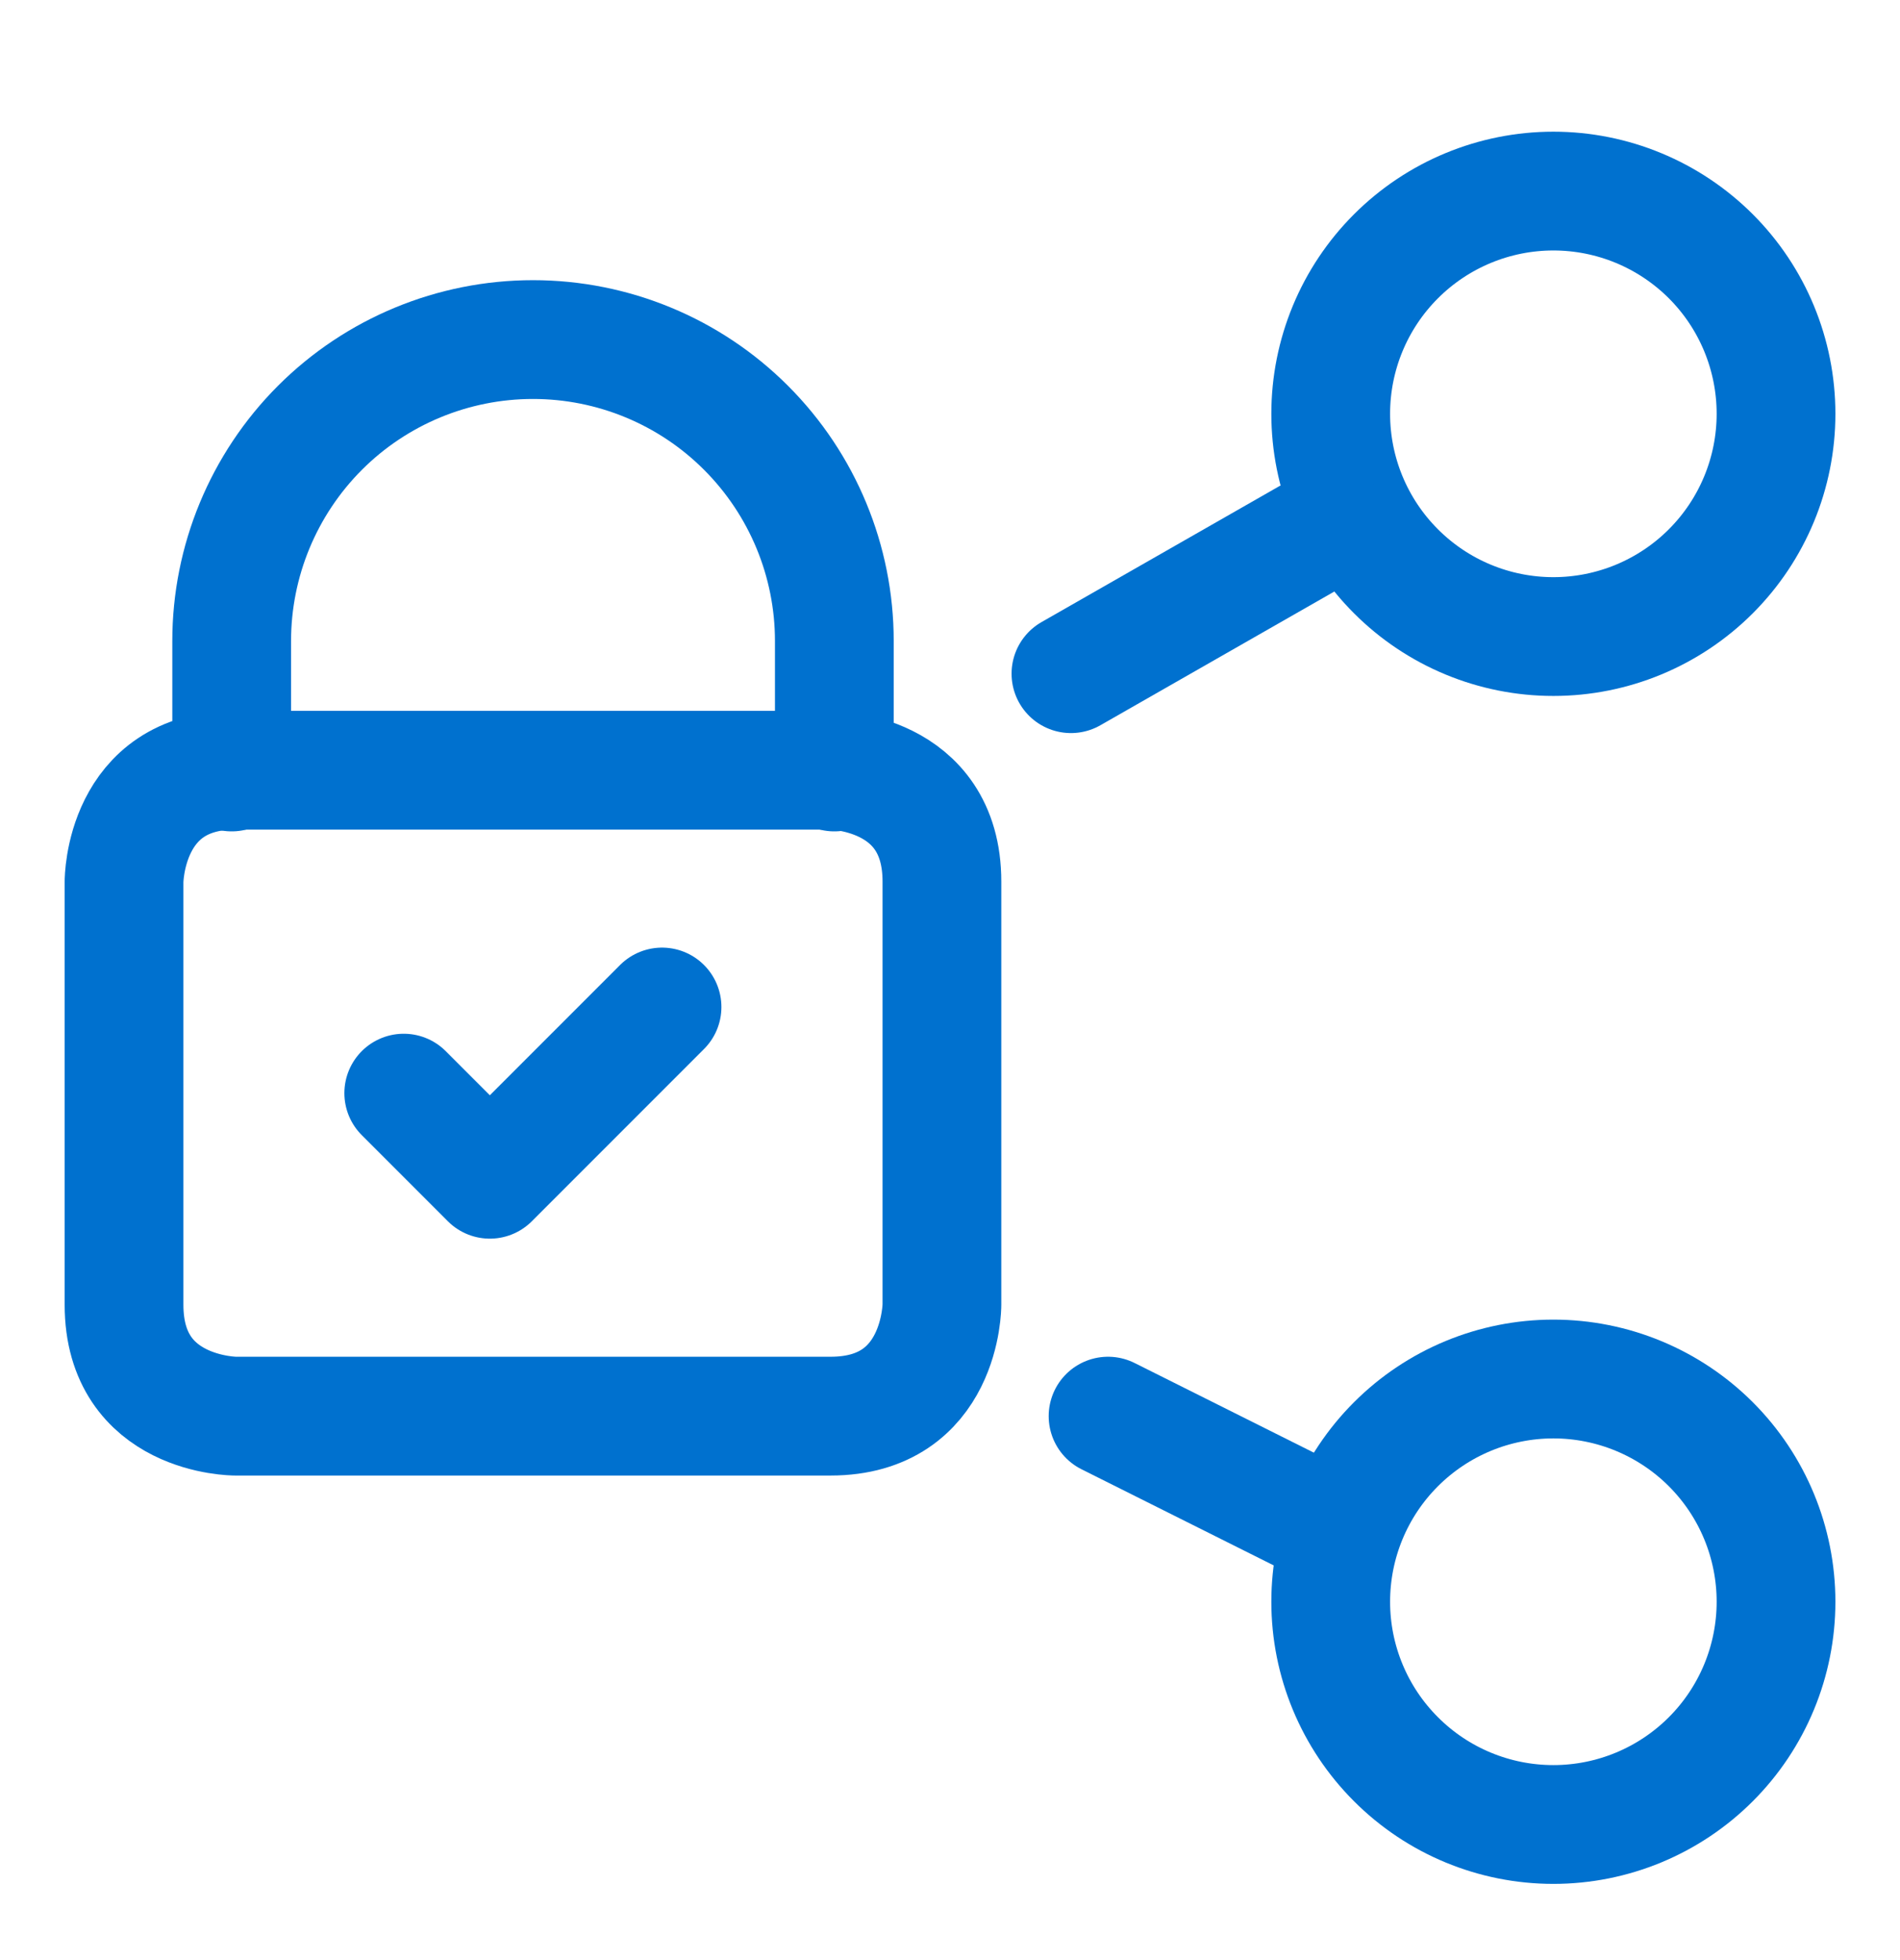
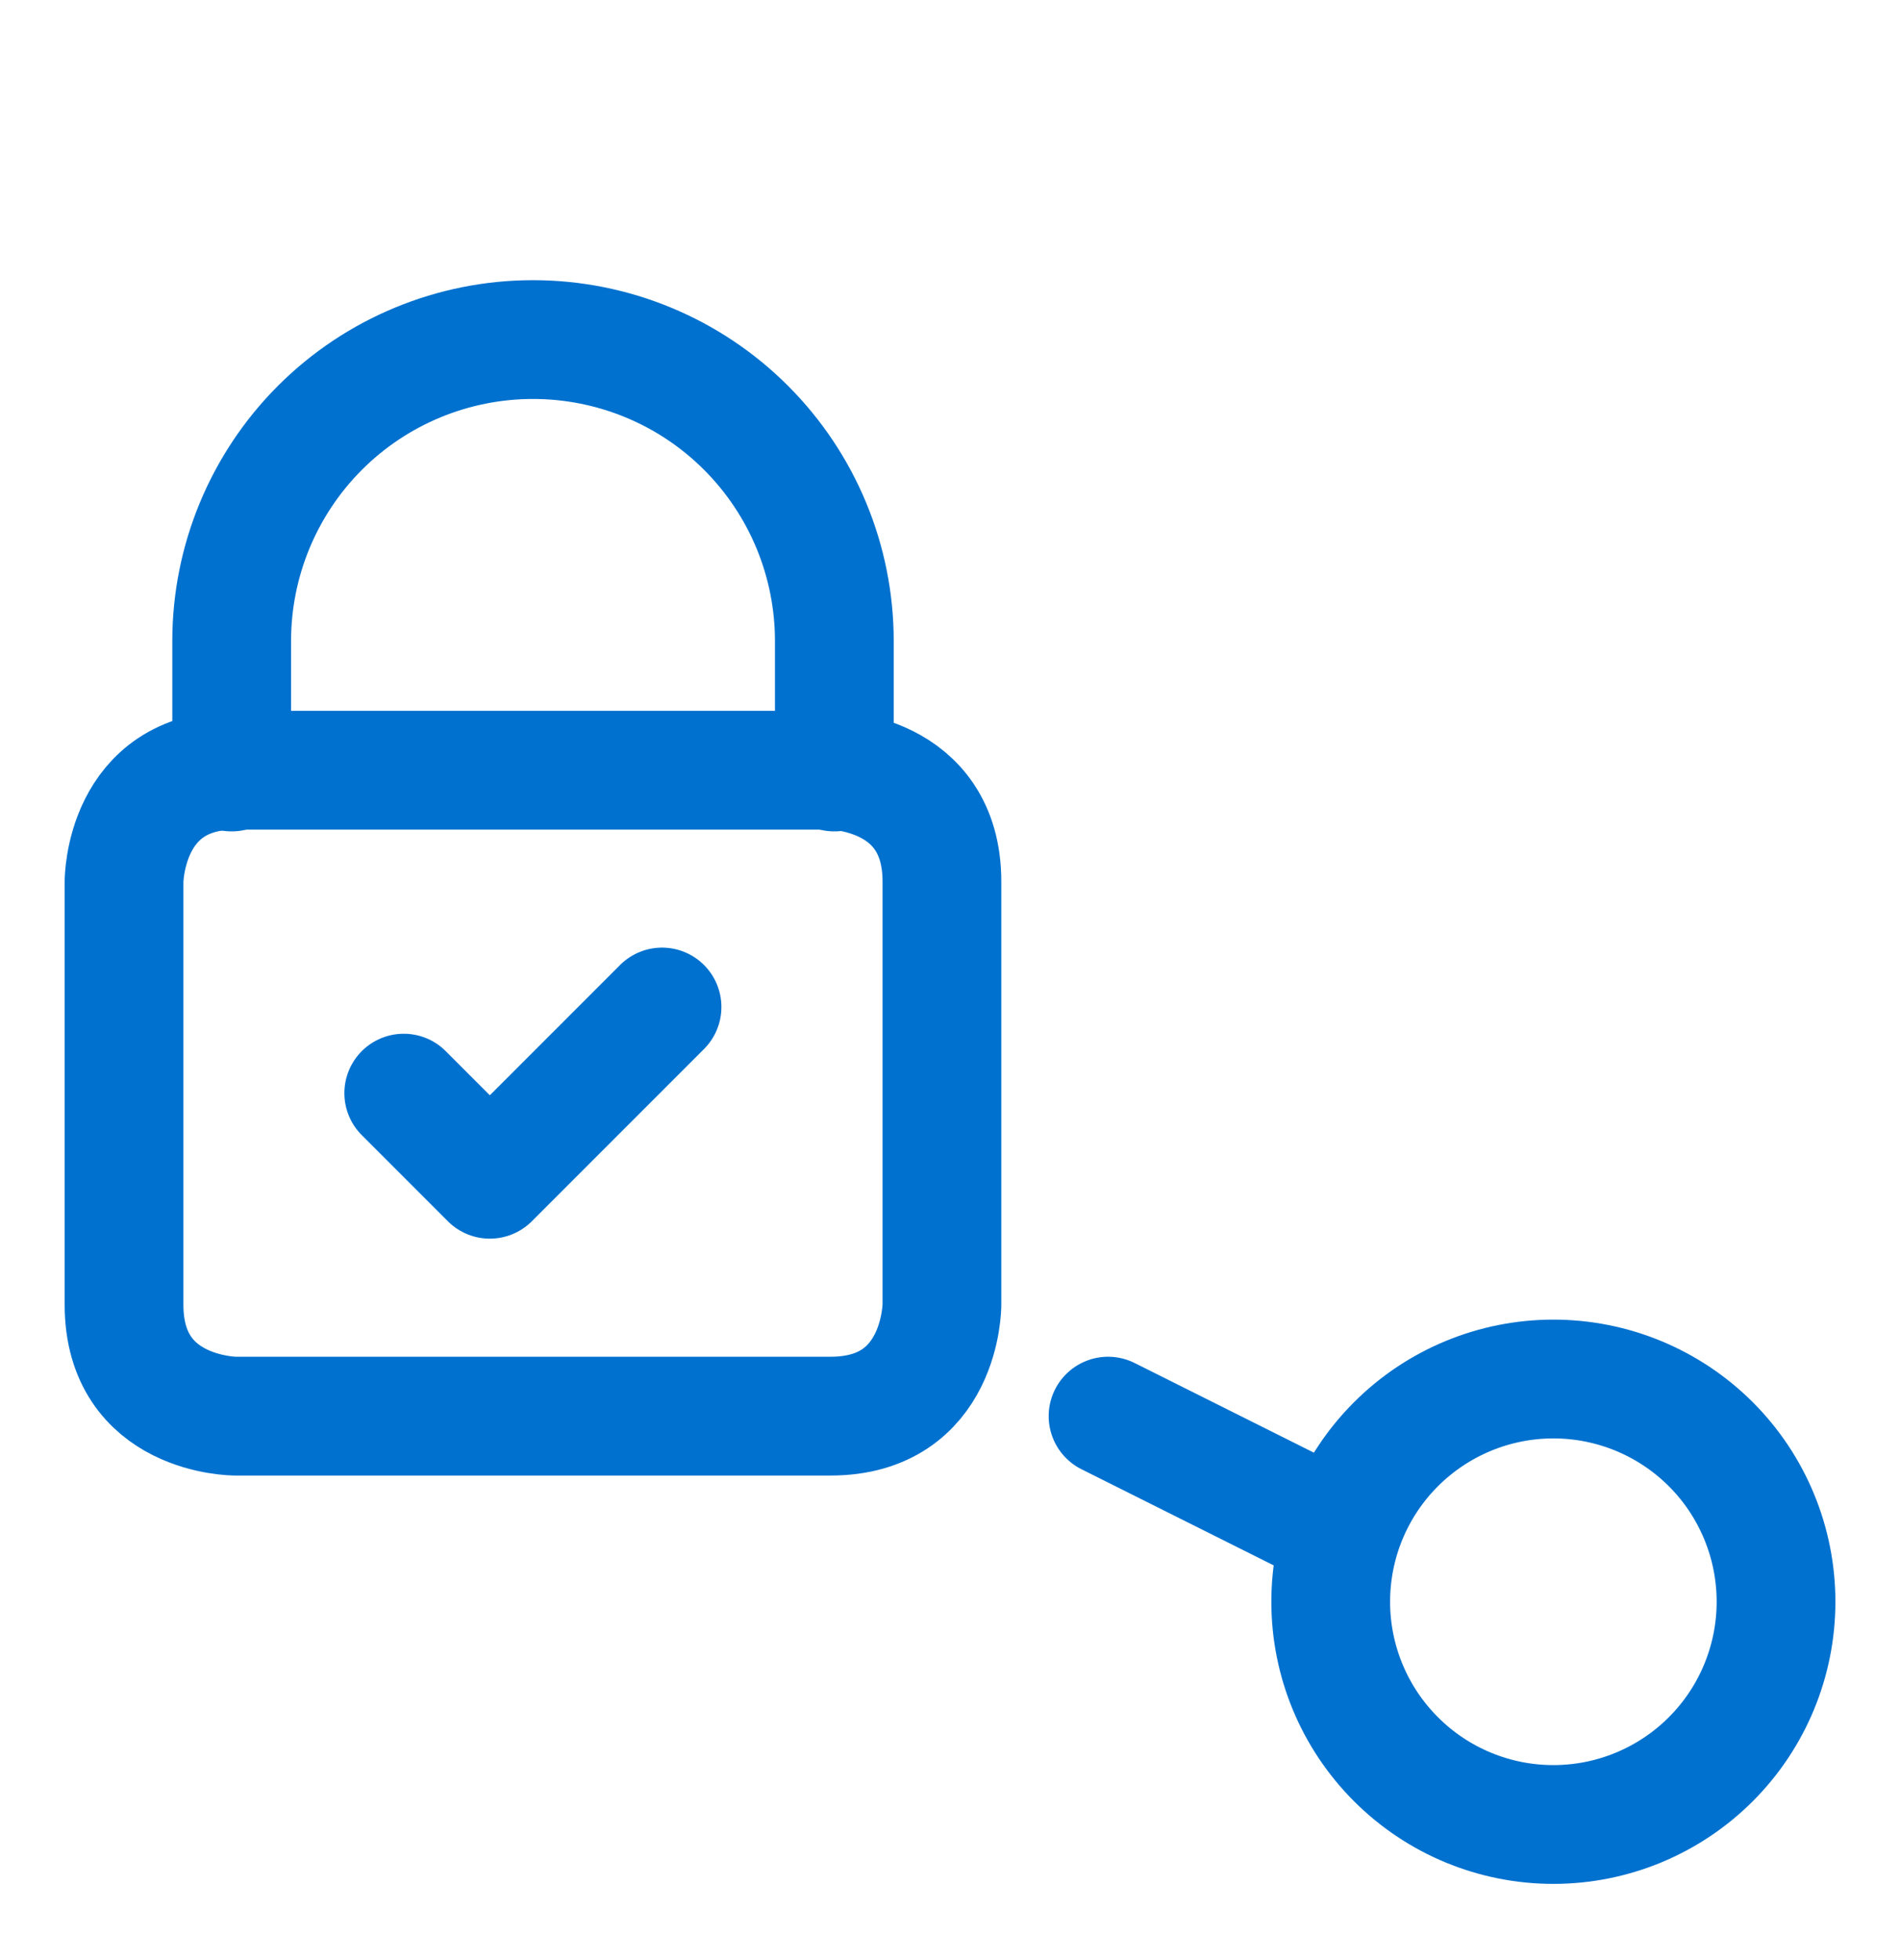
<svg xmlns="http://www.w3.org/2000/svg" fill="none" viewBox="0 0 32 33" height="33" width="32">
  <g id="technology-network-privacy-access-share-lock-2-17">
-     <path stroke-linejoin="round" stroke-linecap="round" stroke-width="2" stroke="#0071CF" d="M22.412 6.967C22.412 7.961 22.807 8.915 23.511 9.618C24.214 10.322 25.168 10.717 26.162 10.717C27.157 10.717 28.11 10.322 28.814 9.618C29.517 8.915 29.912 7.961 29.912 6.967C29.912 5.972 29.517 5.018 28.814 4.315C28.11 3.612 27.157 3.217 26.162 3.217C25.168 3.217 24.214 3.612 23.511 4.315C22.807 5.018 22.412 5.972 22.412 6.967Z" id="Vector" />
    <path stroke-linejoin="round" stroke-linecap="round" stroke-width="2" stroke="#0071CF" d="M22.412 26.967C22.412 27.961 22.807 28.915 23.511 29.618C24.214 30.322 25.168 30.717 26.162 30.717C27.157 30.717 28.11 30.322 28.814 29.618C29.517 28.915 29.912 27.961 29.912 26.967C29.912 25.972 29.517 25.018 28.814 24.315C28.11 23.612 27.157 23.217 26.162 23.217C25.168 23.217 24.214 23.612 23.511 24.315C22.807 25.018 22.412 25.972 22.412 26.967Z" id="Vector_2" />
-     <path stroke-linejoin="round" stroke-linecap="round" stroke-width="2" stroke="#0071CF" d="M22.412 8.842L18.037 11.342" id="Vector_3" />
    <path stroke-linejoin="round" stroke-linecap="round" stroke-width="2" stroke="#0071CF" d="M22.412 25.717L18.662 23.842" id="Vector_4" />
    <path stroke-linejoin="round" stroke-linecap="round" stroke-width="2" stroke="#0071CF" d="M3.964 12.967H13.989C13.989 12.967 15.864 12.967 15.864 14.842V21.967C15.864 21.967 15.864 23.842 13.989 23.842H3.964C3.964 23.842 2.089 23.842 2.089 21.967V14.842C2.089 14.842 2.089 12.967 3.964 12.967Z" id="Vector_5" />
    <path stroke-linejoin="round" stroke-linecap="round" stroke-width="2" stroke="#0071CF" d="M3.902 12.997V10.792C3.902 9.446 4.437 8.155 5.388 7.203C6.34 6.251 7.631 5.717 8.977 5.717C10.323 5.717 11.614 6.251 12.565 7.203C13.517 8.155 14.052 9.446 14.052 10.792V12.997" id="Vector_6" />
    <path stroke-linejoin="round" stroke-linecap="round" stroke-width="2" stroke="#0071CF" d="M6.8 18.404L8.25 19.854L11.15 16.954" id="Vector_7" />
  </g>
</svg>